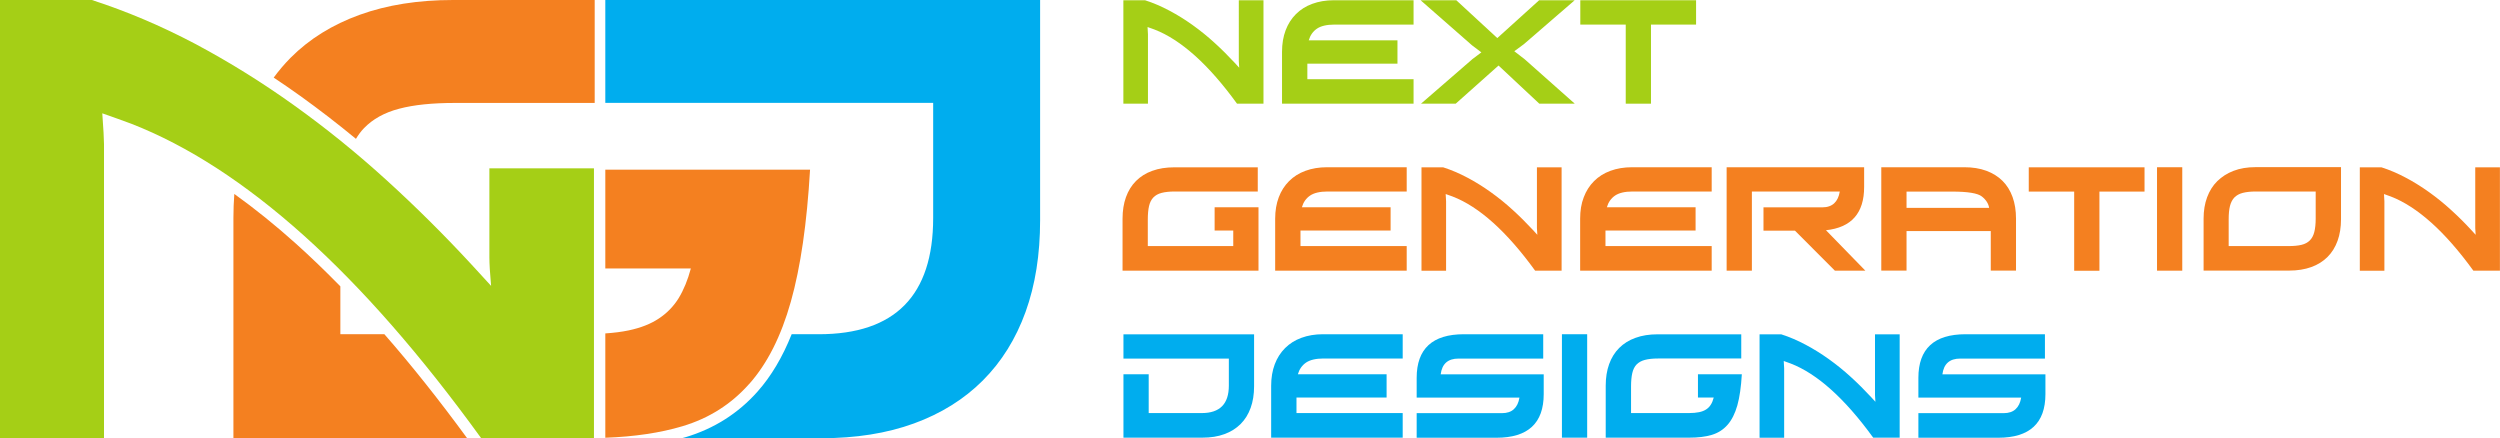
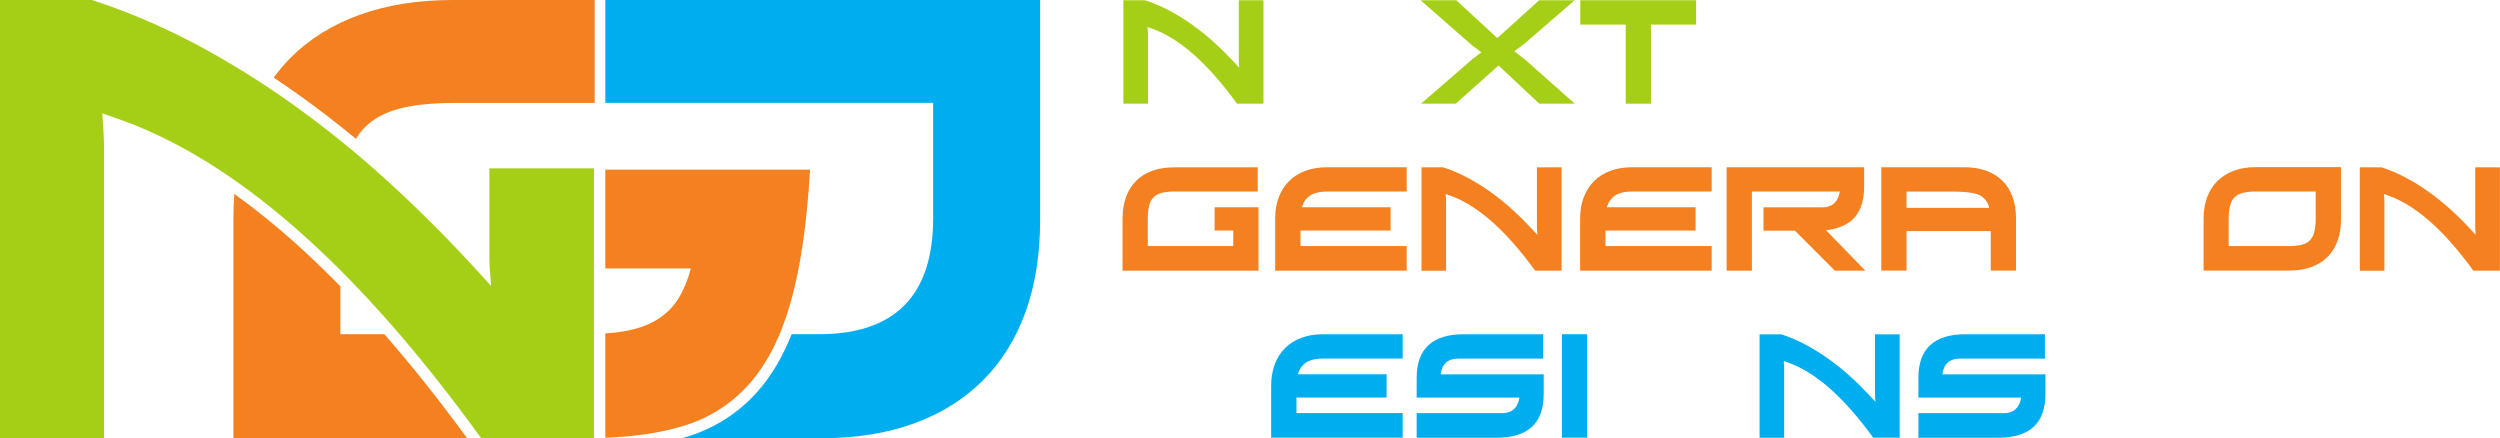
<svg xmlns="http://www.w3.org/2000/svg" id="Layer_2" viewBox="0 0 306 53.64">
  <defs>
    <style>.cls-1{fill:#00adee;}.cls-2{fill:#a5cf16;}.cls-3{fill:#f48020;}</style>
  </defs>
  <g id="Layer_2-2">
    <g>
      <path class="cls-2" d="M16.08,15.15c6.92,2.7,13.95,7.26,21.09,13.66,7.14,6.4,14.38,14.68,21.73,24.83h13.8V20.6h-12.8v10.91c0,.76,.07,1.92,.21,3.48l-2.35-2.56c-3.32-3.6-6.81-7.07-10.46-10.39-3.65-3.32-7.43-6.38-11.35-9.18-3.91-2.8-7.94-5.3-12.09-7.51C19.72,3.17,15.51,1.38,11.24,0H0V53.64H12.73V17.64c0-.57-.07-1.83-.21-3.77,.66,.24,1.29,.46,1.89,.67,.59,.21,1.15,.42,1.67,.61Z" />
      <g>
-         <path class="cls-1" d="M150.41,43.89h-12.9v-2.97h15.99v6.36c0,.99-.14,1.87-.42,2.64-.28,.78-.69,1.44-1.23,1.98s-1.21,.96-1.99,1.24c-.78,.29-1.68,.43-2.69,.43h-9.66v-7.76h3.09v4.75h6.5c2.21,0,3.31-1.12,3.31-3.36v-3.32Z" />
        <path class="cls-1" d="M171.68,53.57h-16.09v-6.36c0-.97,.15-1.85,.44-2.62,.29-.77,.71-1.43,1.26-1.98s1.21-.97,2-1.26,1.66-.44,2.64-.44h9.76v2.97h-9.69c-.94,0-1.65,.17-2.14,.5-.49,.34-.82,.81-1,1.43h10.86v2.85h-11.03v1.9h13v3.01Z" />
        <path class="cls-1" d="M188.88,43.89h-10.36c-1.29,0-2.02,.64-2.18,1.93h12.61v2.42c0,3.56-1.93,5.34-5.78,5.34h-9.77v-3.01h10.43c.63,0,1.12-.16,1.47-.49,.35-.32,.58-.79,.68-1.41h-12.58v-2.42c0-3.56,1.93-5.34,5.78-5.34h9.71v2.97Z" />
        <path class="cls-1" d="M194.27,53.57h-3.09v-12.66h3.09v12.66Z" />
-         <path class="cls-1" d="M213.13,40.91v2.97h-10.18c-.65,0-1.19,.06-1.61,.17-.43,.11-.76,.3-1.02,.56-.25,.26-.43,.62-.53,1.06-.1,.44-.15,.99-.15,1.65v3.24h7.09c.48,0,.9-.04,1.24-.11,.35-.07,.64-.19,.87-.34,.24-.16,.43-.35,.57-.59,.15-.23,.26-.52,.35-.86h-1.93v-2.85h5.37c-.09,1.54-.27,2.82-.55,3.81s-.68,1.79-1.2,2.38c-.52,.59-1.16,1-1.93,1.23-.77,.23-1.68,.34-2.75,.34h-10.23v-6.36c0-.98,.14-1.87,.42-2.64,.28-.78,.69-1.44,1.23-1.98,.54-.54,1.21-.96,2-1.24,.79-.29,1.69-.43,2.7-.43h10.23Z" />
        <path class="cls-1" d="M232.54,53.57h-3.26c-1.74-2.4-3.45-4.35-5.13-5.86-1.68-1.51-3.34-2.59-4.98-3.22-.12-.04-.26-.09-.39-.14-.14-.05-.29-.1-.45-.16,.03,.46,.05,.76,.05,.89v8.5h-3.01v-12.66h2.65c1.01,.32,2,.75,2.98,1.27,.98,.52,1.93,1.11,2.85,1.77,.92,.66,1.82,1.38,2.68,2.17,.86,.78,1.68,1.6,2.47,2.45l.55,.6c-.03-.37-.05-.64-.05-.82v-7.44h3.02v12.66Z" />
        <path class="cls-1" d="M250.29,43.89h-10.36c-1.29,0-2.02,.64-2.18,1.93h12.61v2.42c0,3.56-1.93,5.34-5.78,5.34h-9.77v-3.01h10.43c.63,0,1.12-.16,1.47-.49,.35-.32,.58-.79,.68-1.41h-12.58v-2.42c0-3.56,1.93-5.34,5.78-5.34h9.71v2.97Z" />
      </g>
      <g>
        <path class="cls-2" d="M154.67,12.69h-3.26c-1.74-2.4-3.45-4.35-5.13-5.86-1.69-1.51-3.34-2.59-4.98-3.22-.12-.04-.25-.09-.39-.14-.14-.05-.29-.1-.45-.16,.03,.46,.05,.76,.05,.89V12.69h-3.01V.03h2.65c1.01,.32,2,.75,2.98,1.27,.98,.52,1.93,1.11,2.85,1.77,.92,.66,1.82,1.38,2.68,2.17,.86,.78,1.68,1.6,2.47,2.45l.55,.6c-.03-.37-.05-.64-.05-.82V.03h3.02V12.69Z" />
-         <path class="cls-2" d="M173.01,12.69h-16.09V6.33c0-.97,.15-1.85,.44-2.62,.29-.77,.71-1.43,1.26-1.98s1.21-.97,2-1.26,1.66-.44,2.64-.44h9.76V3.01h-9.69c-.94,0-1.65,.17-2.14,.5-.49,.34-.82,.81-1,1.43h10.86v2.85h-11.03v1.9h13v3.01Z" />
        <path class="cls-2" d="M192.74,12.69h-4.33l-4.99-4.67-5.24,4.67h-4.25l6.3-5.46,1.09-.82-1.14-.86L173.88,.03h4.37l5.02,4.63L188.39,.03h4.35l-6.21,5.37-1.18,.87,1.28,.99,6.11,5.42Z" />
        <path class="cls-2" d="M207.6,3.01h-5.52V12.69h-3.09V3.01h-5.56V.03h14.17V3.01Z" />
      </g>
      <g>
        <path class="cls-3" d="M153.95,20.47v2.97h-10.16c-.65,0-1.19,.06-1.61,.17-.43,.11-.76,.3-1.01,.56-.25,.26-.43,.62-.53,1.06-.1,.44-.15,.99-.15,1.65v3.24h10.46v-1.9h-2.28v-2.85h5.37v7.76h-16.64v-6.36c0-.98,.14-1.87,.42-2.64,.28-.78,.69-1.44,1.23-1.98,.54-.54,1.2-.96,1.99-1.24,.79-.29,1.69-.43,2.7-.43h10.23Z" />
        <path class="cls-3" d="M172.17,33.13h-16.09v-6.36c0-.97,.15-1.85,.44-2.62,.29-.77,.71-1.43,1.26-1.98s1.21-.97,2-1.26,1.66-.44,2.64-.44h9.76v2.97h-9.69c-.94,0-1.65,.17-2.14,.5-.49,.34-.82,.81-1,1.43h10.86v2.85h-11.03v1.9h13v3.01Z" />
        <path class="cls-3" d="M191.16,33.13h-3.26c-1.74-2.4-3.45-4.35-5.13-5.86-1.68-1.51-3.34-2.59-4.98-3.22-.12-.04-.26-.09-.39-.14-.14-.05-.29-.1-.45-.16,.03,.46,.05,.76,.05,.89v8.5h-3.01v-12.66h2.65c1.01,.32,2,.75,2.98,1.27,.98,.52,1.93,1.11,2.85,1.77,.92,.66,1.82,1.38,2.68,2.17,.86,.78,1.68,1.6,2.47,2.45l.55,.6c-.03-.37-.05-.64-.05-.82v-7.44h3.02v12.66Z" />
        <path class="cls-3" d="M209.5,33.13h-16.09v-6.36c0-.97,.14-1.85,.44-2.62,.29-.77,.71-1.43,1.26-1.98s1.21-.97,2-1.26,1.66-.44,2.64-.44h9.76v2.97h-9.69c-.94,0-1.65,.17-2.14,.5-.49,.34-.82,.81-1,1.43h10.86v2.85h-11.03v1.9h13v3.01Z" />
        <path class="cls-3" d="M215.85,25.38h7.19c.63,0,1.12-.17,1.47-.5s.58-.81,.68-1.44h-10.76v9.69h-3.09v-12.66h16.83v2.42c0,3.2-1.56,4.96-4.67,5.29l4.82,4.95h-3.73l-4.89-4.9h-3.85v-2.85Z" />
        <path class="cls-3" d="M230.27,20.47h10.16c1.01,0,1.9,.14,2.69,.43,.78,.29,1.45,.7,1.99,1.24,.54,.54,.95,1.2,1.23,1.98,.28,.78,.42,1.66,.42,2.64v6.36h-3.09v-4.84h-10.31v4.84h-3.09v-12.66Zm3.09,4.97h10.11c-.08-.51-.37-.98-.89-1.39-.5-.4-1.72-.6-3.64-.6h-5.58v2Z" />
-         <path class="cls-3" d="M262.49,23.45h-5.52v9.69h-3.09v-9.69h-5.56v-2.97h14.17v2.97Z" />
-         <path class="cls-3" d="M267.11,33.13h-3.09v-12.66h3.09v12.66Z" />
        <path class="cls-3" d="M286.54,20.47v6.36c0,.99-.14,1.87-.42,2.64-.28,.78-.69,1.44-1.23,1.98-.54,.54-1.21,.96-1.99,1.24s-1.68,.43-2.69,.43h-10.49v-6.36c0-.96,.14-1.83,.43-2.61,.29-.78,.7-1.44,1.25-1.98s1.21-.96,1.99-1.26c.78-.3,1.67-.45,2.66-.45h10.5Zm-3.09,2.97h-7.34c-.64,0-1.17,.06-1.6,.17-.43,.11-.76,.3-1.02,.56-.25,.26-.43,.61-.54,1.04-.11,.43-.16,.97-.16,1.62v3.29h7.34c.63,0,1.15-.05,1.57-.15,.42-.1,.76-.28,1.02-.54,.26-.26,.44-.6,.55-1.03,.11-.43,.17-.98,.17-1.64v-3.32Z" />
        <path class="cls-3" d="M306,33.13h-3.26c-1.74-2.4-3.45-4.35-5.13-5.86-1.69-1.51-3.34-2.59-4.98-3.22-.12-.04-.25-.09-.39-.14-.14-.05-.29-.1-.44-.16,.03,.46,.05,.76,.05,.89v8.5h-3.01v-12.66h2.65c1.01,.32,2,.75,2.98,1.27,.98,.52,1.93,1.11,2.85,1.77,.92,.66,1.82,1.38,2.68,2.17,.86,.78,1.69,1.6,2.47,2.45l.55,.6c-.03-.37-.05-.64-.05-.82v-7.44h3.02v12.66Z" />
      </g>
      <path class="cls-3" d="M43.57,16.99c.29-.48,.61-.92,.98-1.3,1.07-1.11,2.5-1.91,4.3-2.38,1.8-.48,4.08-.71,6.83-.71h17.11V0h-17.33c-4.27,0-8.08,.6-11.43,1.81-3.35,1.21-6.17,2.96-8.46,5.26-.75,.76-1.44,1.57-2.07,2.43,1.1,.73,2.18,1.47,3.25,2.24,2.3,1.65,4.57,3.4,6.8,5.24Z" />
      <path class="cls-3" d="M41.66,40.9v-5.85c-1.82-1.86-3.63-3.6-5.42-5.21-2.53-2.27-5.05-4.3-7.56-6.1-.07,.95-.11,1.93-.11,2.94v26.96h28.61c-3.39-4.63-6.77-8.89-10.13-12.73h-5.39Z" />
      <path class="cls-1" d="M74.09,0V12.59h40.13v14.09c0,9.49-4.67,14.23-14.01,14.23h-3.31c-1.11,2.78-2.5,5.13-4.16,7-2.37,2.68-5.34,4.56-8.82,5.6-.15,.05-.32,.09-.47,.13h17.04c4.27,0,8.06-.6,11.38-1.81,3.32-1.21,6.13-2.96,8.43-5.26,2.3-2.3,4.04-5.1,5.23-8.39,1.19-3.3,1.78-7.03,1.78-11.21V0h-53.22Z" />
      <path class="cls-3" d="M91.71,46.99c2.21-2.49,3.9-5.84,5.09-10.07,1.19-4.22,1.97-9.6,2.35-16.15h-25.06v12.09h10.47c-.38,1.42-.88,2.63-1.49,3.63-.62,1-1.42,1.83-2.42,2.49-1,.67-2.23,1.15-3.7,1.46-.85,.18-1.81,.3-2.86,.37v12.77c3.58-.13,6.73-.6,9.44-1.41,3.25-.97,5.98-2.7,8.18-5.19Z" />
    </g>
  </g>
</svg>